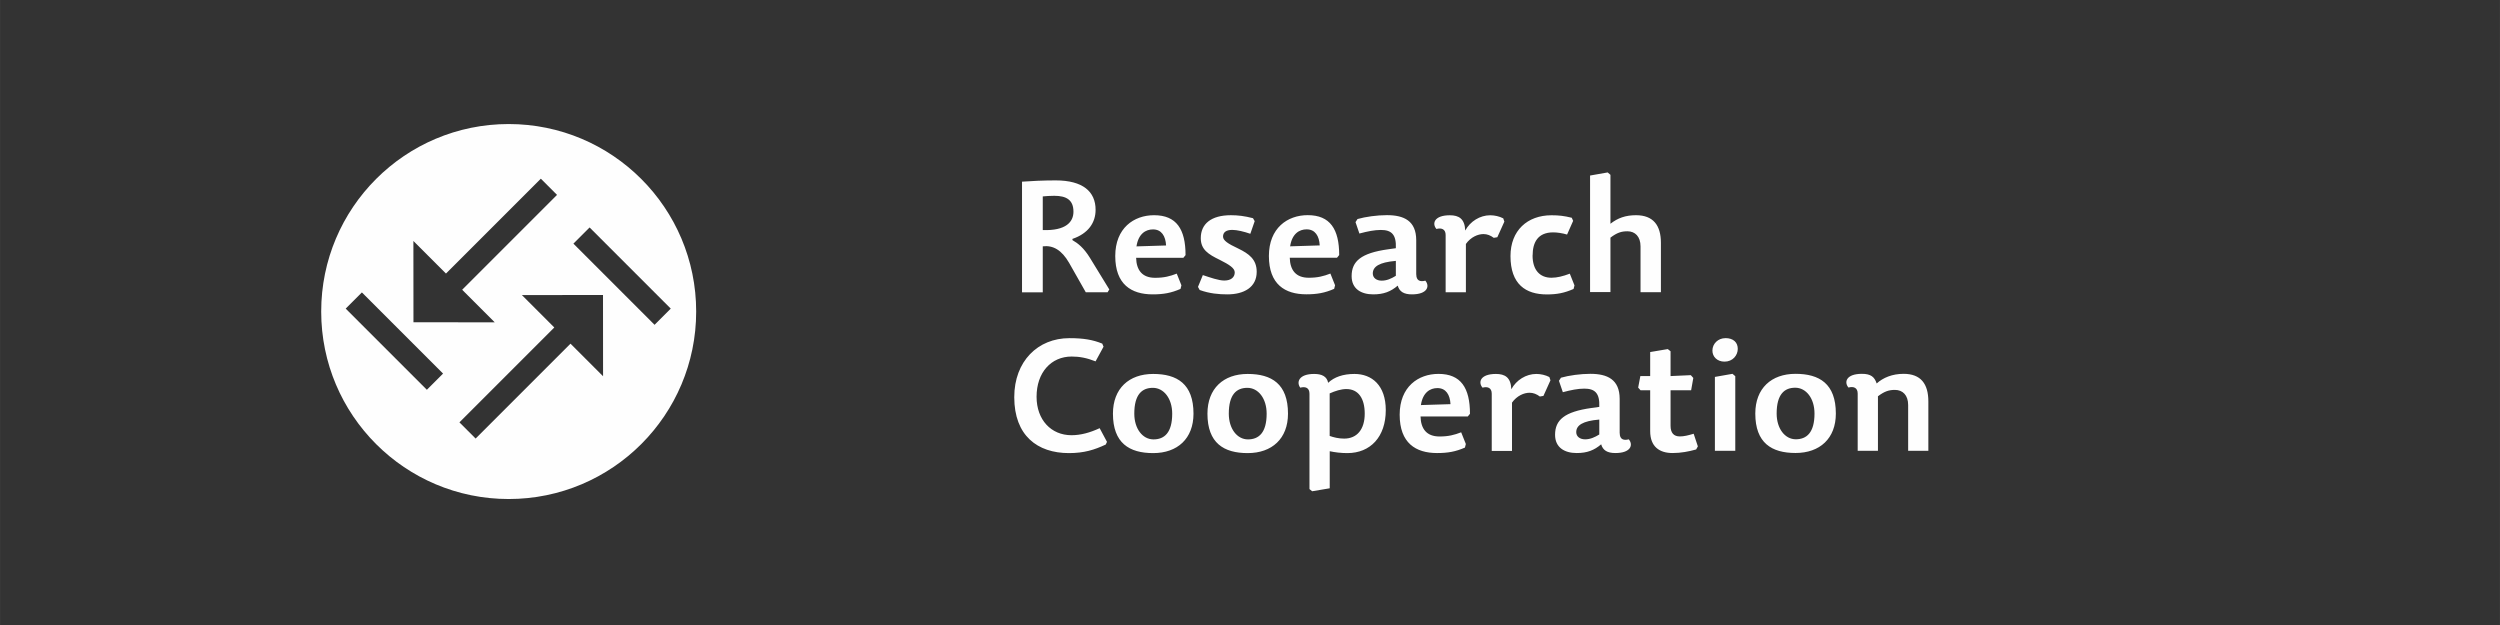
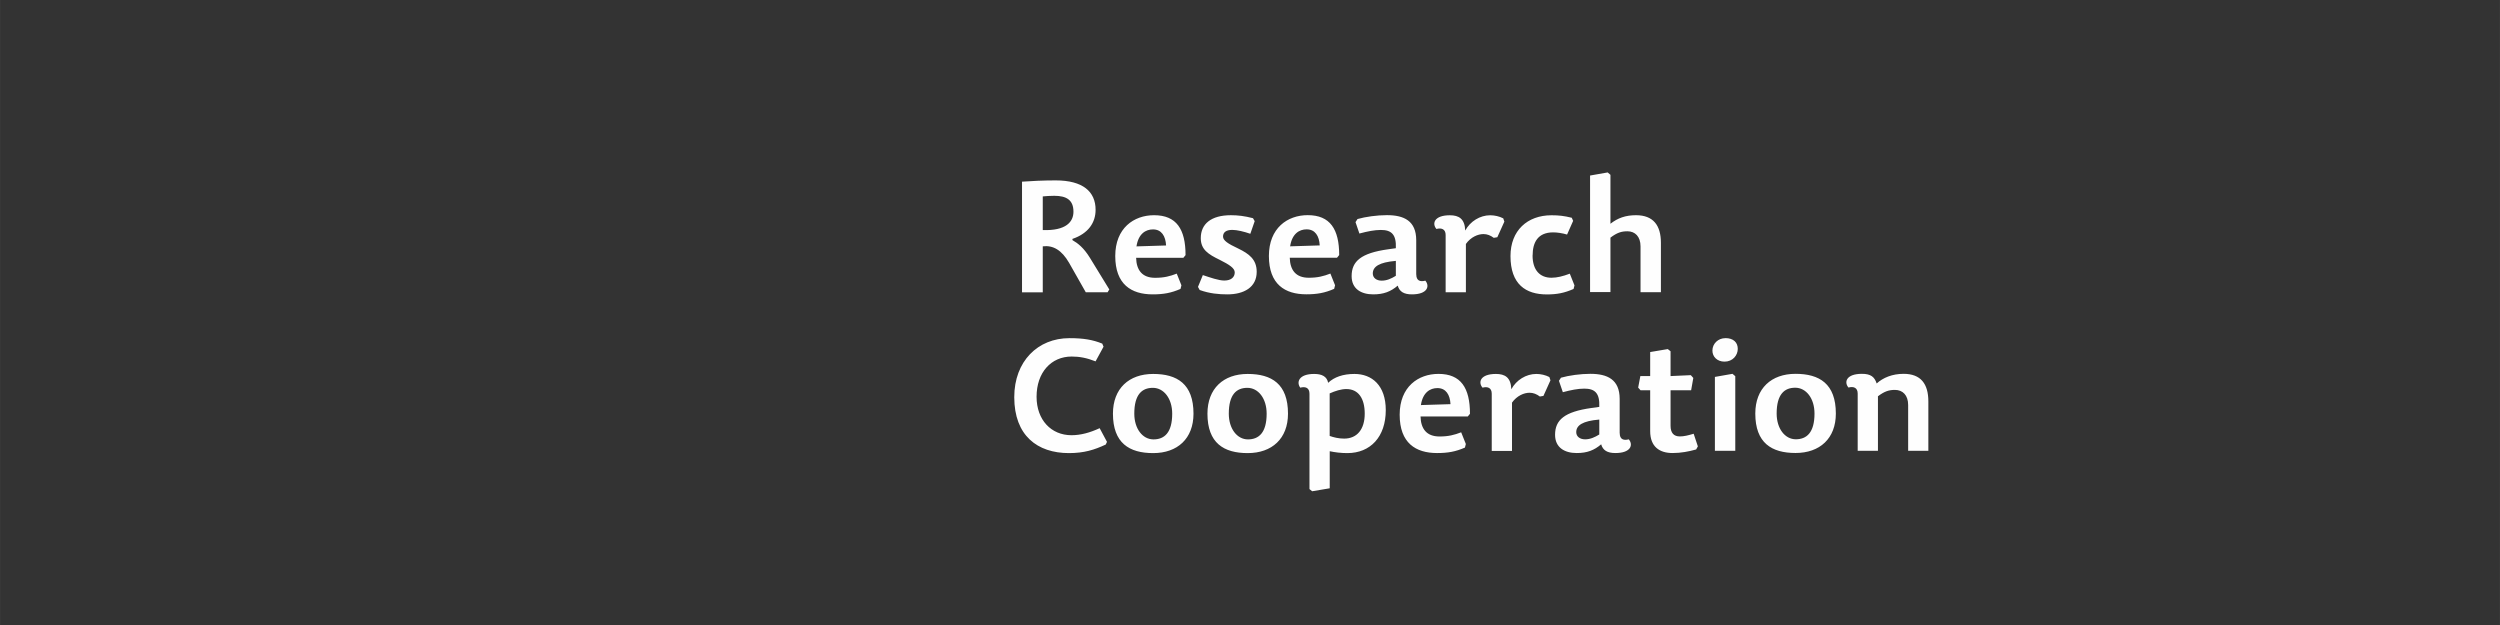
<svg xmlns="http://www.w3.org/2000/svg" xml:space="preserve" width="404.098mm" height="101.025mm" version="1.1" style="shape-rendering:geometricPrecision; text-rendering:geometricPrecision; image-rendering:optimizeQuality; fill-rule:evenodd; clip-rule:evenodd" viewBox="0 0 41215 10304">
  <rect x="0" y="0" width="41215" height="10304" fill="#333333" stroke="none" />
  <defs>
    <style type="text/css">
   
    .fil0 {fill:none}
    .fil1 {fill:#FEFEFE;fill-rule:nonzero}
    .fil2 {fill:#FEFEFE;fill-rule:nonzero}
   
  </style>
  </defs>
  <g id="Vrstva_x0020_1">
    <rect class="fil0" width="41215" height="10304" />
-     <path class="fil1" d="M8386 8227c1707,0 3091,-1384 3091,-3091 0,-1707 -1384,-3091 -3091,-3091 -1707,0 -3091,1384 -3091,3091 0,1707 1384,3091 3091,3091zm2672 -3139l-267 267 -1338 -1338 267 -267 1338 1338zm-1117 -225l1 1340 -537 -537 -1564 1564 -267 -267 1564 -1564 -534 -534 1336 -2zm-2904 1563l-1338 -1338 267 -267 1338 1338 -267 267zm-221 -1113l-1 -1340 537 537 1564 -1564 267 267 -1564 1564 537 537 -1340 -1z" />
    <path class="fil2" d="M17191 3238c51,-5 121,-10 190,-10 198,0 316,67 316,262 0,167 -121,316 -506,303l0 -555zm491 722l-3 -21c265,-90 383,-270 383,-480 0,-301 -211,-485 -658,-485 -198,0 -411,10 -555,21l0 1824 342 0 0 -758c170,-21 313,62 434,272l275 485 360 0 28 -46 -321 -524c-100,-162 -198,-239 -285,-288zm1049 290l778 0 36 -44c0,-426 -149,-658 -519,-658 -334,0 -640,213 -640,673 0,467 265,632 616,632 180,0 306,-23 460,-90l15 -59 -77 -193c-113,44 -211,69 -357,69 -213,0 -308,-126 -313,-331zm5 -188c31,-208 152,-280 272,-280 141,0 208,110 216,265l-488 15zm1558 -514c-331,0 -498,146 -498,378 0,190 126,267 311,357 164,82 249,139 249,208 0,80 -62,134 -172,134 -92,0 -231,-49 -354,-90l-80 195 28 51c164,59 316,72 457,72 272,0 483,-116 483,-372 0,-205 -128,-298 -303,-383 -175,-82 -252,-134 -252,-198 0,-67 46,-110 152,-110 80,0 193,28 298,64l72 -208 -28 -49c-139,-36 -249,-49 -362,-49zm970 701l778 0 36 -44c0,-426 -149,-658 -519,-658 -334,0 -640,213 -640,673 0,467 265,632 616,632 180,0 306,-23 460,-90l15 -59 -77 -193c-113,44 -211,69 -357,69 -213,0 -308,-126 -313,-331zm5 -188c31,-208 152,-280 272,-280 141,0 208,110 216,265l-488 15zm1743 239l0 247c-74,46 -149,80 -234,80 -85,0 -146,-46 -146,-118 0,-113 105,-185 380,-208zm336 226l0 -565c0,-321 -203,-414 -483,-414 -162,0 -352,26 -485,64l-33 51 64 188c134,-36 249,-59 354,-59 172,0 257,72 247,301l-128 18c-447,62 -601,198 -601,442 0,211 157,301 357,301 172,0 288,-46 403,-144 28,100 103,144 234,144 257,0 298,-136 221,-226 -85,23 -149,0 -149,-100zm818 -503c82,-116 200,-164 290,-164 64,0 118,23 170,62l59 -10 116 -257 -18 -54c-64,-33 -141,-51 -216,-51 -167,0 -329,100 -411,252 -8,-195 -105,-252 -254,-252 -257,0 -298,136 -221,226 85,-23 152,3 152,100l0 943 334 0 0 -794zm1101 188c0,-216 87,-380 339,-380 64,0 154,13 229,36l100 -226 -23 -51c-126,-31 -211,-41 -334,-41 -398,0 -676,252 -676,673 0,465 252,632 598,632 170,0 288,-23 442,-90l15 -59 -77 -193c-116,44 -213,67 -303,67 -190,0 -311,-126 -311,-367zm1283 -293c108,-82 180,-105 280,-105 126,0 216,87 216,249l0 755 336 0 0 -814c0,-288 -126,-455 -411,-455 -170,0 -301,46 -421,141l0 -807 -46 -39 -290 51 0 1921 336 0 0 -899zm-8488 2039l131 -241 -21 -51c-157,-64 -311,-90 -542,-90 -519,0 -909,380 -909,973 0,632 380,922 902,922 249,0 421,-54 606,-141l21 -44 -121 -226c-162,75 -313,116 -465,116 -334,0 -575,-252 -575,-634 0,-401 241,-663 578,-663 128,0 247,21 396,80zm949 1513c401,0 665,-239 665,-650 0,-491 -270,-655 -665,-655 -398,0 -663,239 -663,655 0,485 270,650 663,650zm5 -226c-180,0 -316,-177 -316,-424 0,-318 128,-426 306,-426 180,0 319,175 319,426 0,316 -131,424 -308,424zm1553 226c401,0 665,-239 665,-650 0,-491 -270,-655 -665,-655 -398,0 -663,239 -663,655 0,485 270,650 663,650zm5 -226c-180,0 -316,-177 -316,-424 0,-318 128,-426 306,-426 180,0 318,175 318,426 0,316 -131,424 -308,424zm1622 -830c198,0 303,154 303,406 0,257 -126,411 -339,411 -92,0 -175,-21 -239,-44l0 -701c92,-41 188,-72 275,-72zm-760 -23c87,-23 152,3 152,100l0 1572 44 36 290 -49 0 -611c87,18 182,31 290,31 380,0 634,-267 634,-709 0,-408 -229,-596 -516,-596 -188,0 -334,51 -434,146 -21,-105 -103,-146 -231,-146 -254,0 -295,136 -229,226zm1984 475l778 0 36 -44c0,-426 -149,-658 -519,-658 -334,0 -640,213 -640,673 0,467 265,632 616,632 180,0 306,-23 460,-90l15 -59 -77 -193c-113,44 -211,69 -357,69 -213,0 -308,-126 -313,-331zm5 -188c31,-208 152,-280 272,-280 141,0 208,110 216,265l-488 15zm1501 -39c82,-116 200,-164 290,-164 64,0 118,23 170,62l59 -10 116 -257 -18 -54c-64,-33 -141,-51 -216,-51 -167,0 -329,100 -411,252 -8,-195 -105,-252 -254,-252 -257,0 -298,136 -221,226 85,-23 152,3 152,100l0 943 334 0 0 -794zm1440 277l0 247c-74,46 -149,80 -234,80 -85,0 -146,-46 -146,-118 0,-113 105,-185 380,-208zm336 226l0 -565c0,-321 -203,-414 -483,-414 -162,0 -352,26 -485,64l-33 51 64 188c134,-36 249,-59 354,-59 172,0 257,72 247,301l-128 18c-447,62 -601,198 -601,442 0,211 157,301 357,301 172,0 288,-46 403,-144 28,100 103,144 234,144 257,0 298,-136 221,-226 -85,23 -149,0 -149,-100zm839 -943l0 -408 -46 -36 -290 49 0 396 -162 0 -36 190 39 44 159 0 0 673c0,257 152,362 370,362 139,0 270,-26 388,-59l28 -51 -69 -208c-95,28 -159,44 -229,44 -98,0 -152,-57 -152,-175l0 -586 339 0 36 -203 -41 -46 -334 15zm1021 -36l-290 51 0 1218 336 0 0 -1230 -46 -39zm-118 -588c-118,0 -213,90 -213,205 0,100 77,182 200,182 134,0 218,-103 218,-211 0,-103 -69,-177 -206,-177zm1157 1893c401,0 665,-239 665,-650 0,-491 -270,-655 -665,-655 -398,0 -663,239 -663,655 0,485 270,650 663,650zm5 -226c-180,0 -316,-177 -316,-424 0,-318 128,-426 306,-426 180,0 318,175 318,426 0,316 -131,424 -308,424zm2185 190l0 -814c0,-288 -123,-455 -408,-455 -188,0 -339,64 -444,159 -36,-108 -95,-159 -244,-159 -257,0 -298,136 -221,226 85,-23 152,3 152,100l0 943 334 0 0 -899c108,-82 182,-105 280,-105 128,0 218,87 218,249l0 755 334 0z" />
  </g>
</svg>